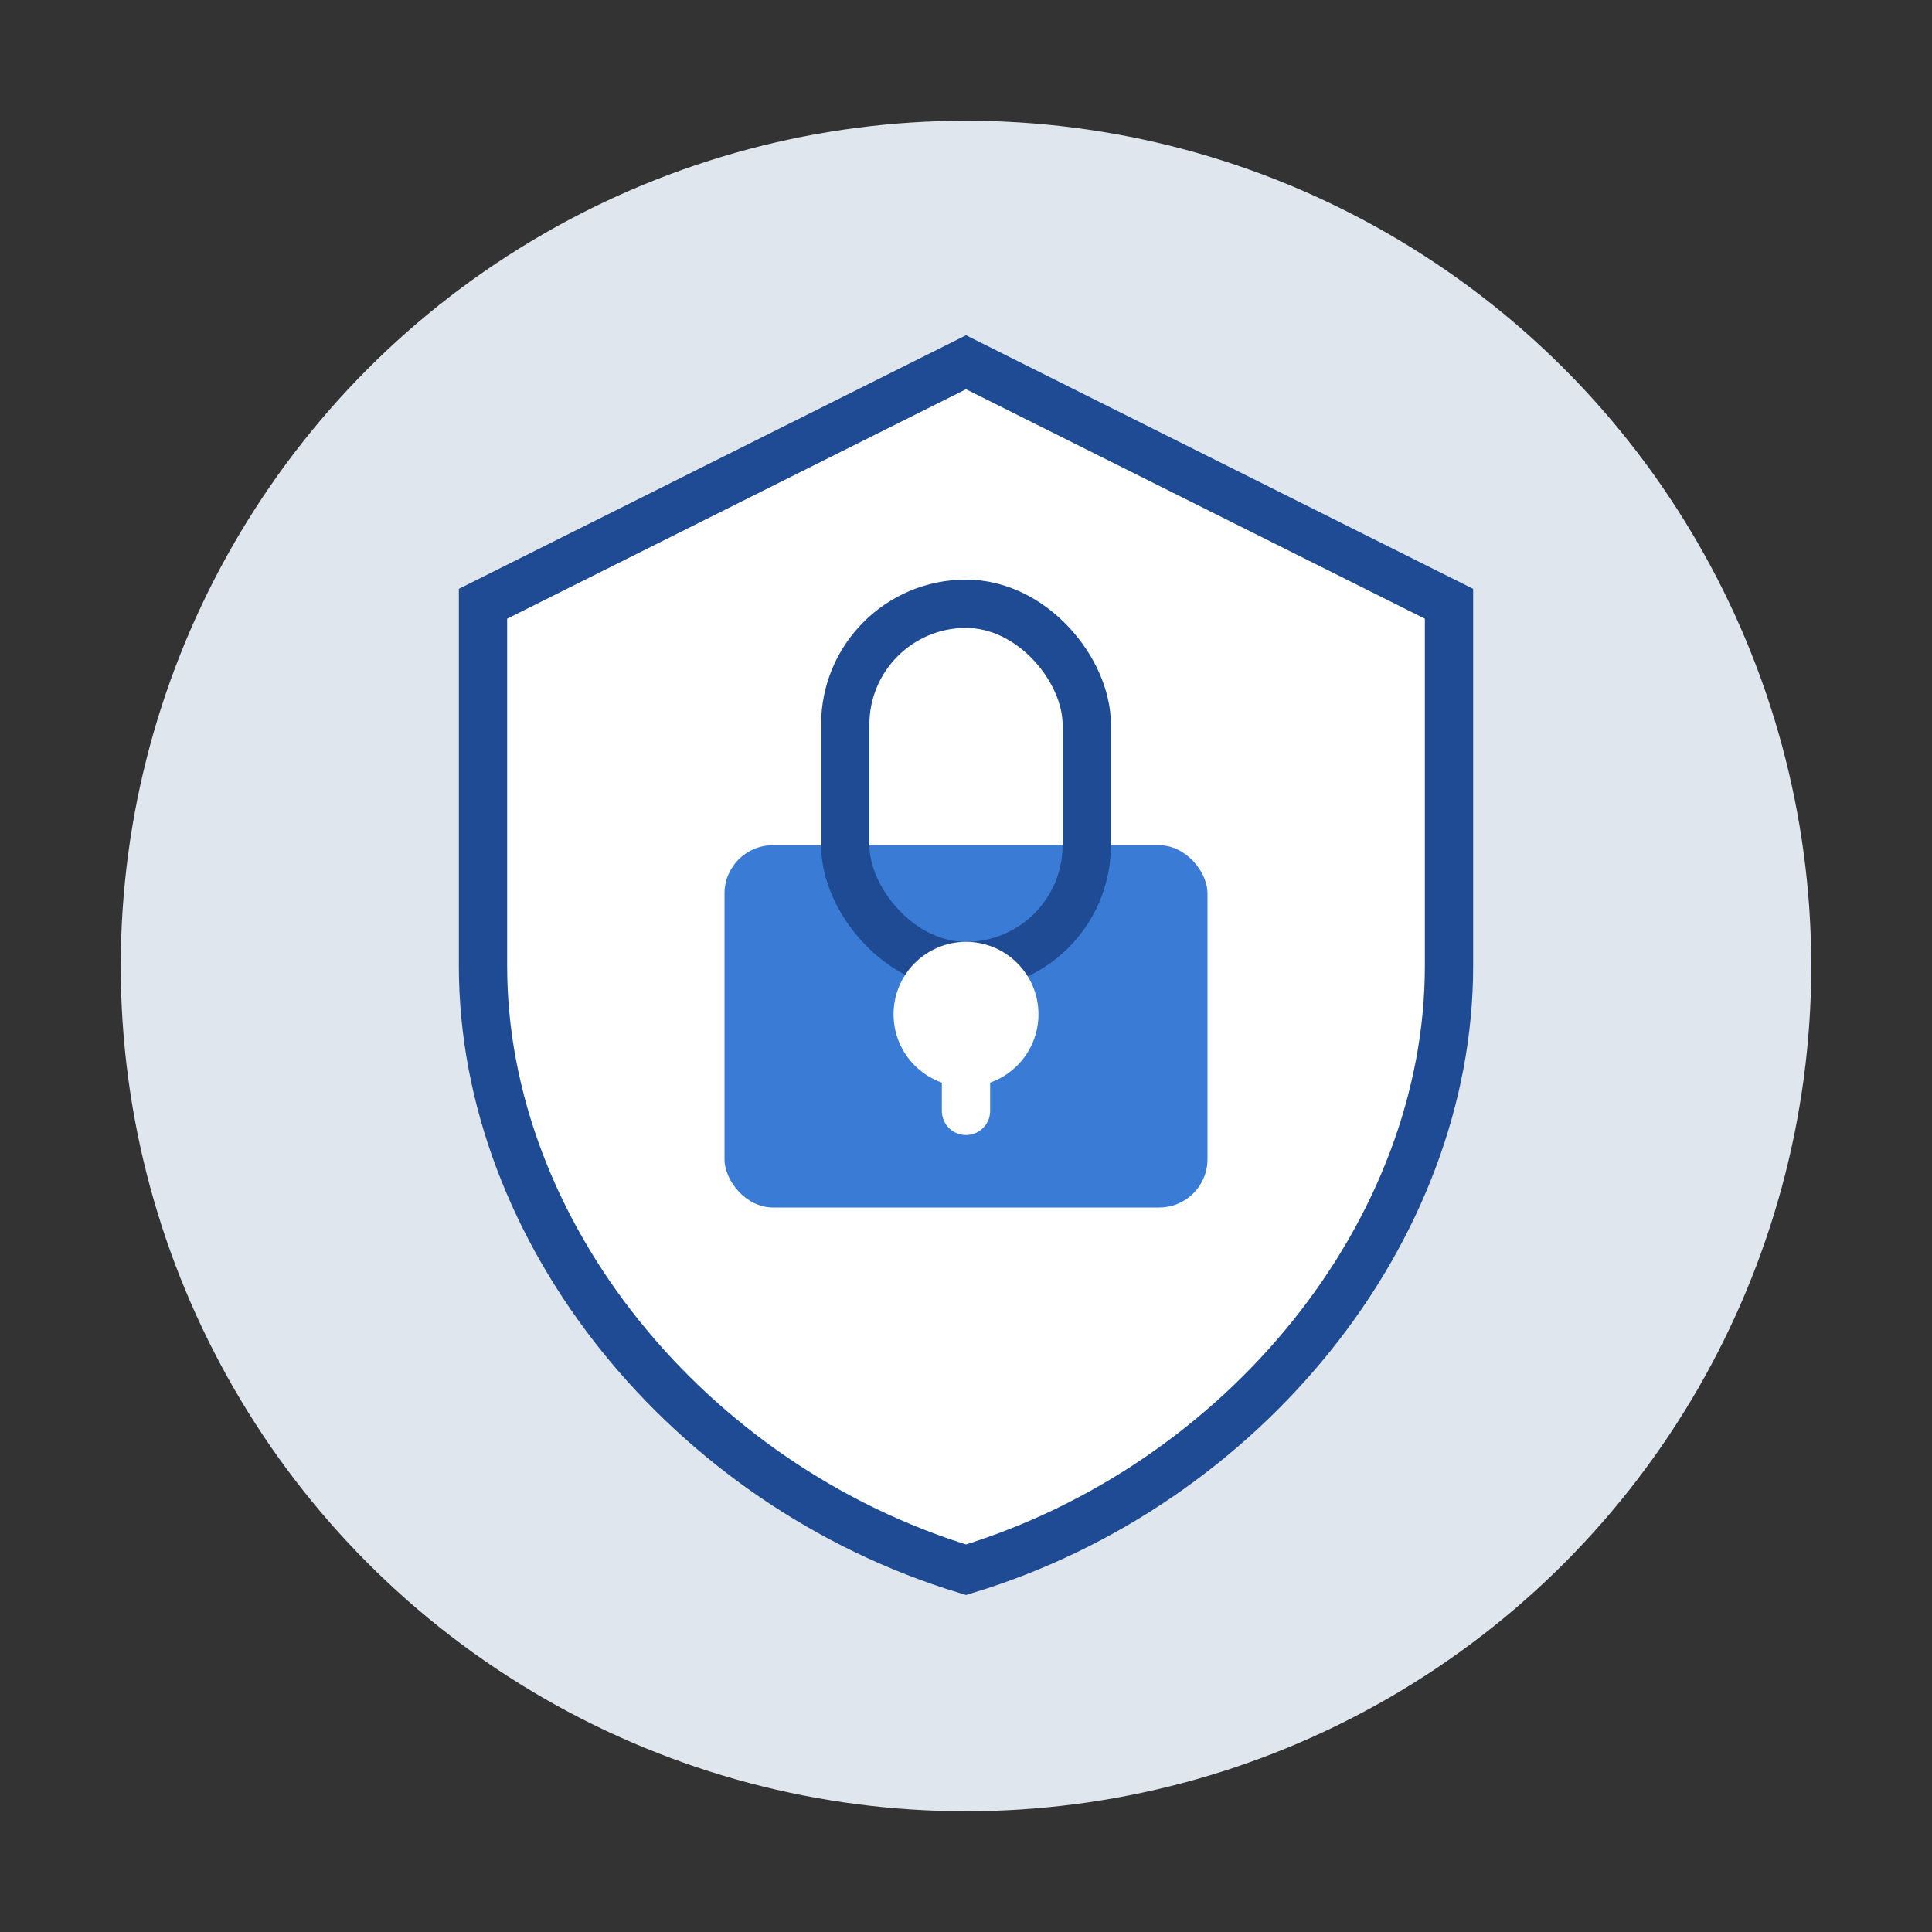
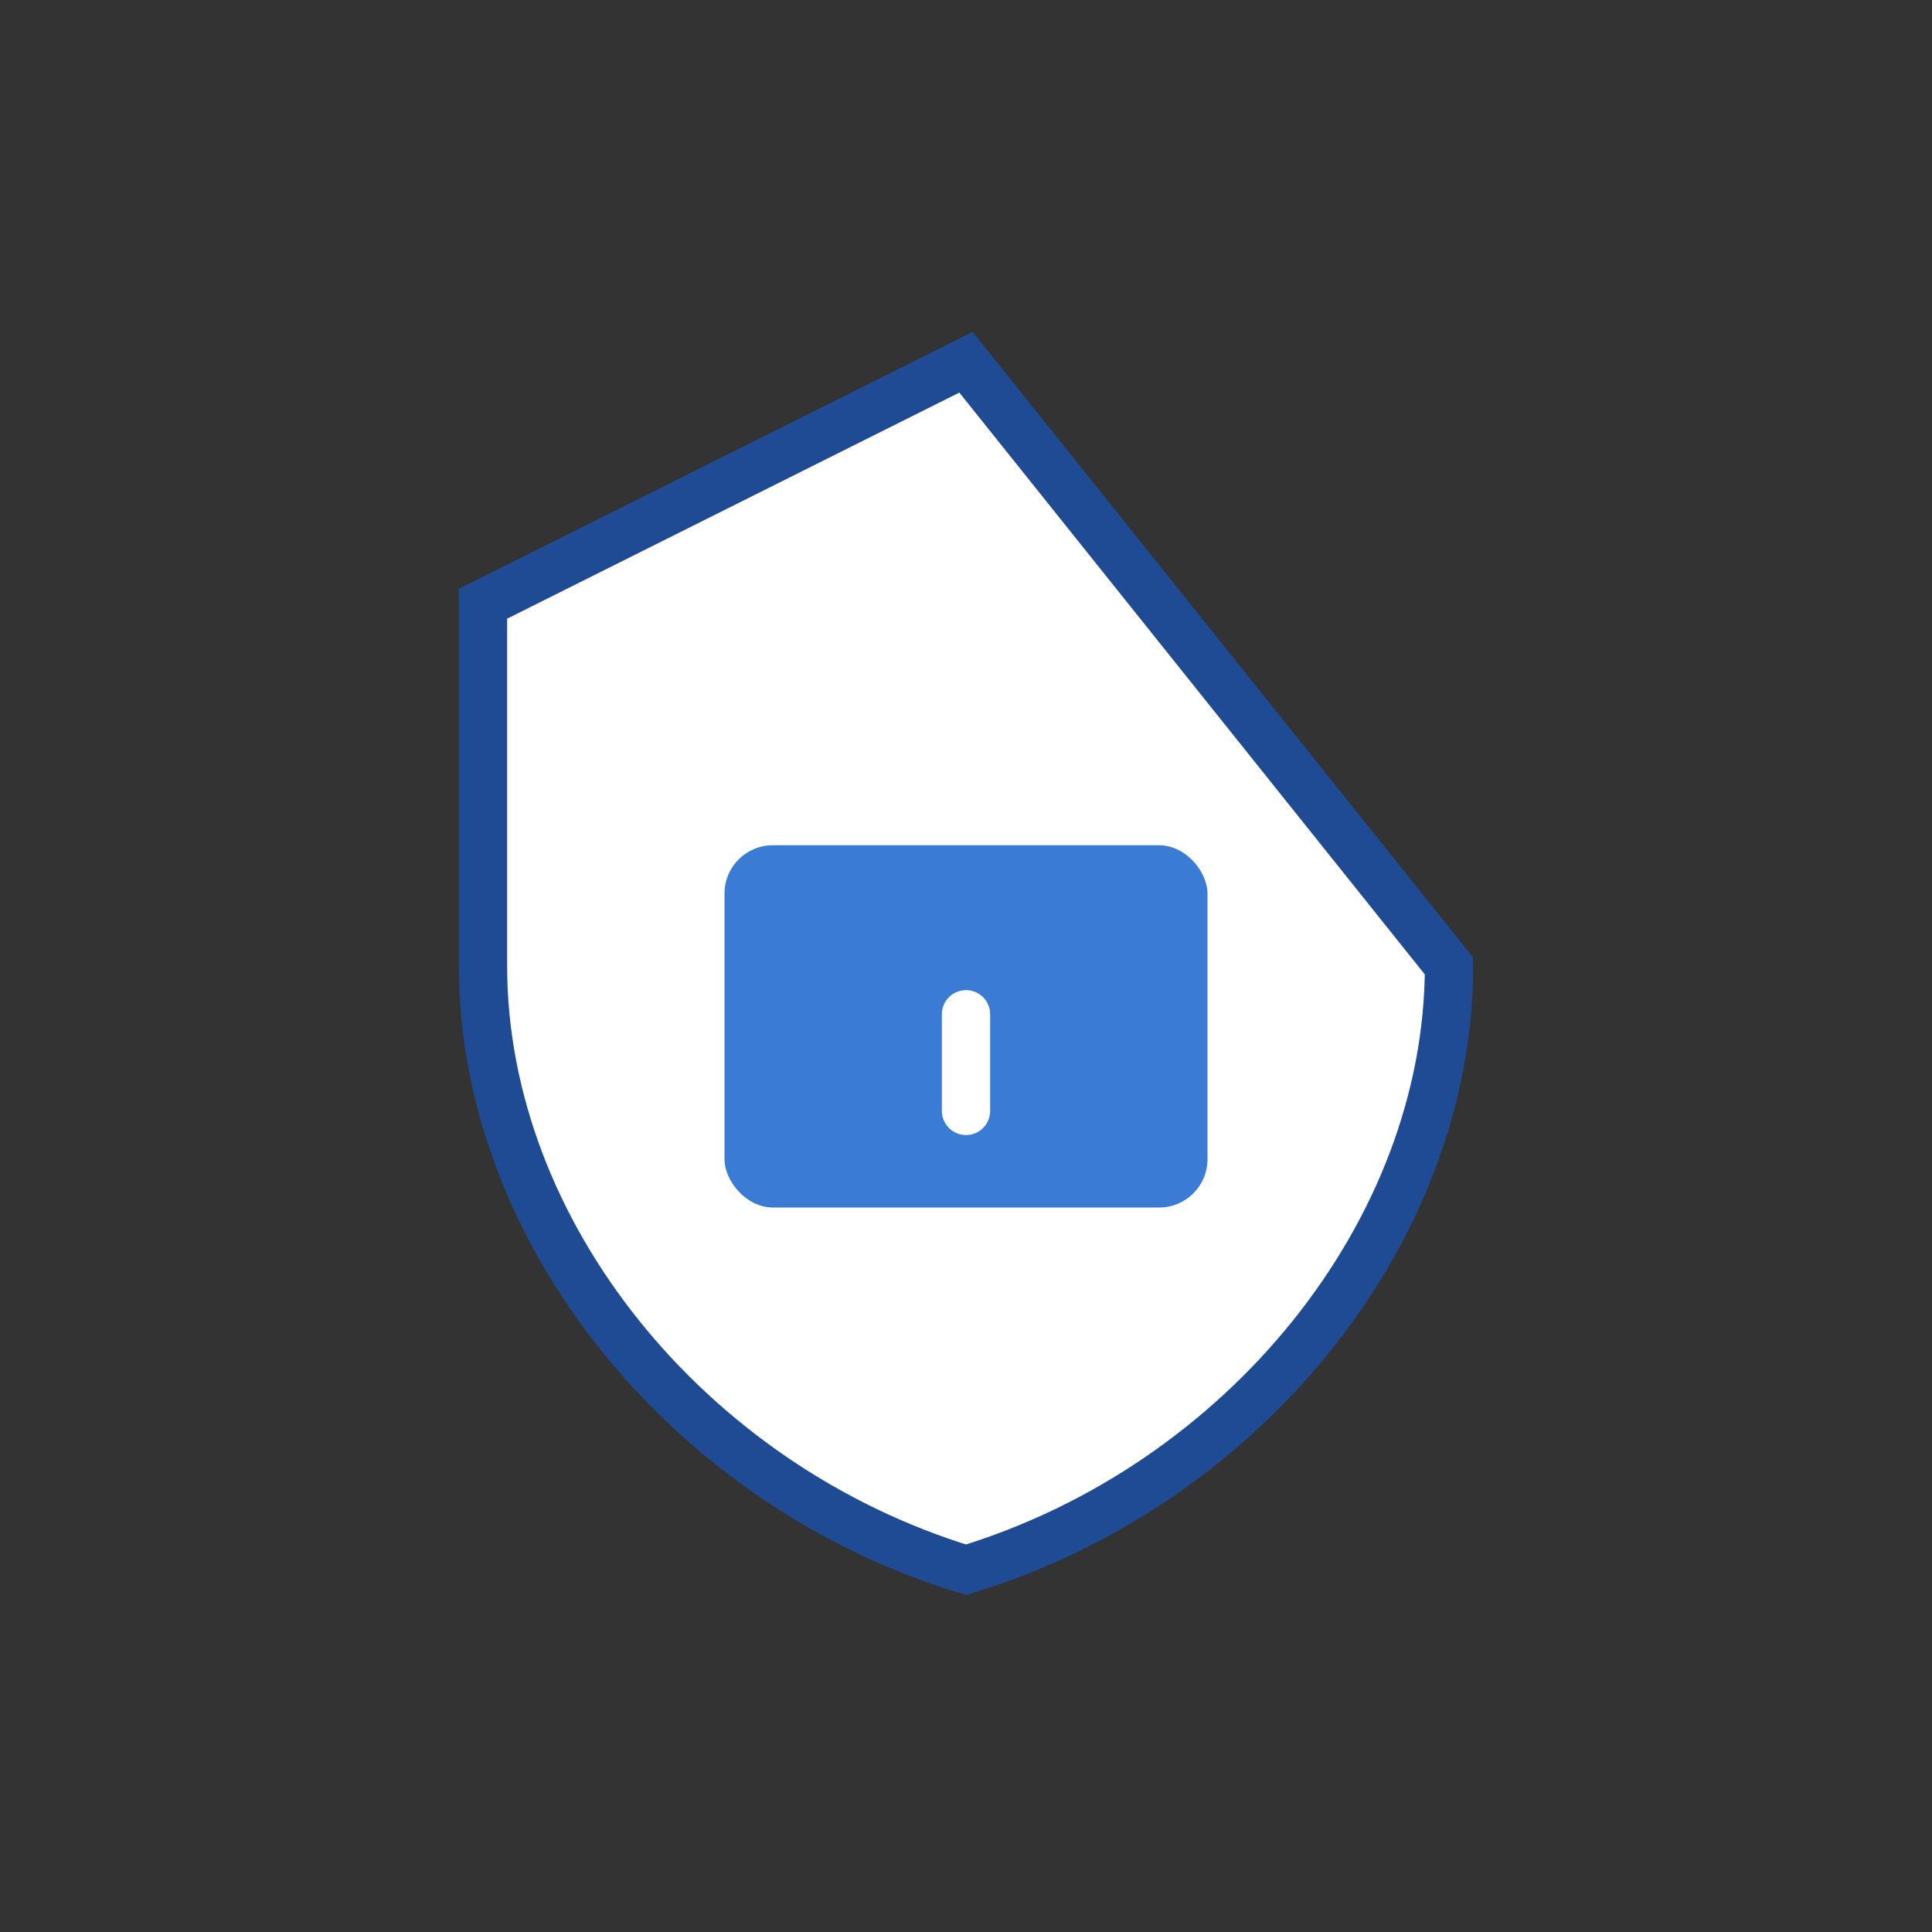
<svg xmlns="http://www.w3.org/2000/svg" width="80" height="80" viewBox="0 0 80 80">
  <rect x="0" y="0" width="80" height="80" fill="#333333" stroke="none" />
-   <circle cx="40" cy="40" r="35" fill="#e0e6ed" />
-   <path d="M40 15L20 25v15c0 11 8.5 21.5 20 25 11.5-3.5 20-14 20-25V25L40 15z" fill="#ffffff" stroke="#1e4b94" stroke-width="2" />
+   <path d="M40 15L20 25v15c0 11 8.5 21.5 20 25 11.5-3.5 20-14 20-25L40 15z" fill="#ffffff" stroke="#1e4b94" stroke-width="2" />
  <rect x="30" y="35" width="20" height="15" rx="2" fill="#3a7bd5" />
-   <rect x="35" y="25" width="10" height="15" rx="5" fill="none" stroke="#1e4b94" stroke-width="2" />
-   <circle cx="40" cy="42" r="3" fill="#ffffff" />
  <line x1="40" y1="42" x2="40" y2="46" stroke="#ffffff" stroke-width="2" stroke-linecap="round" />
</svg>